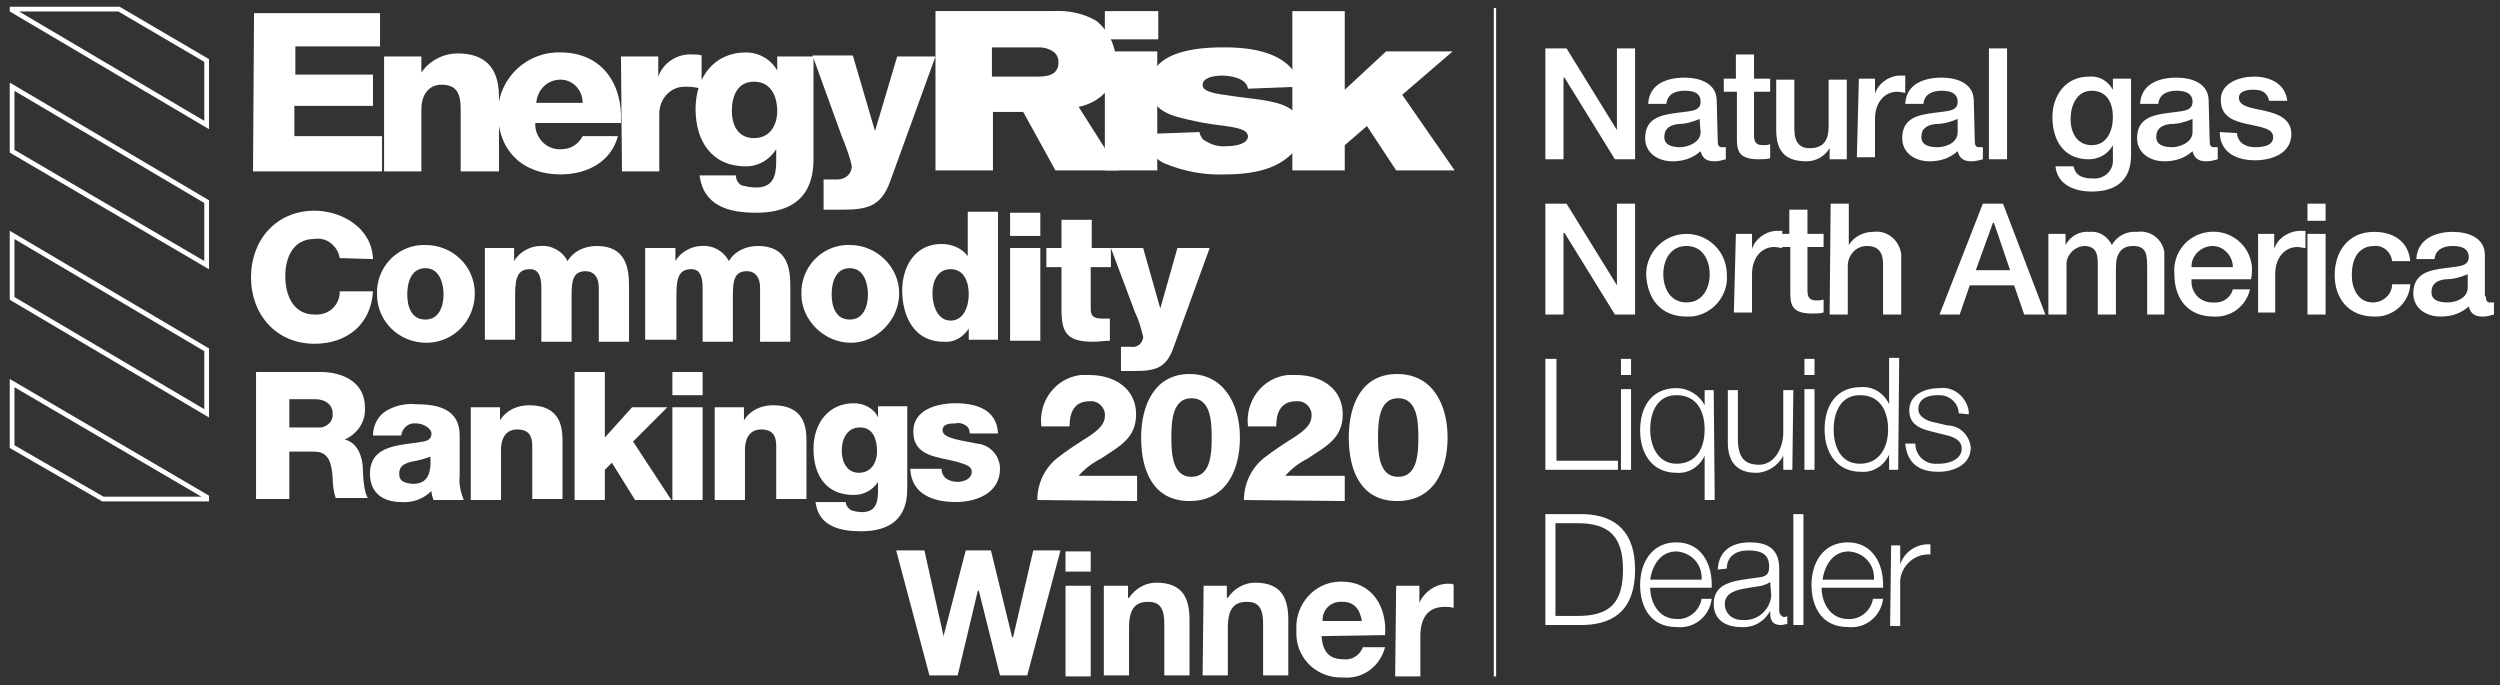
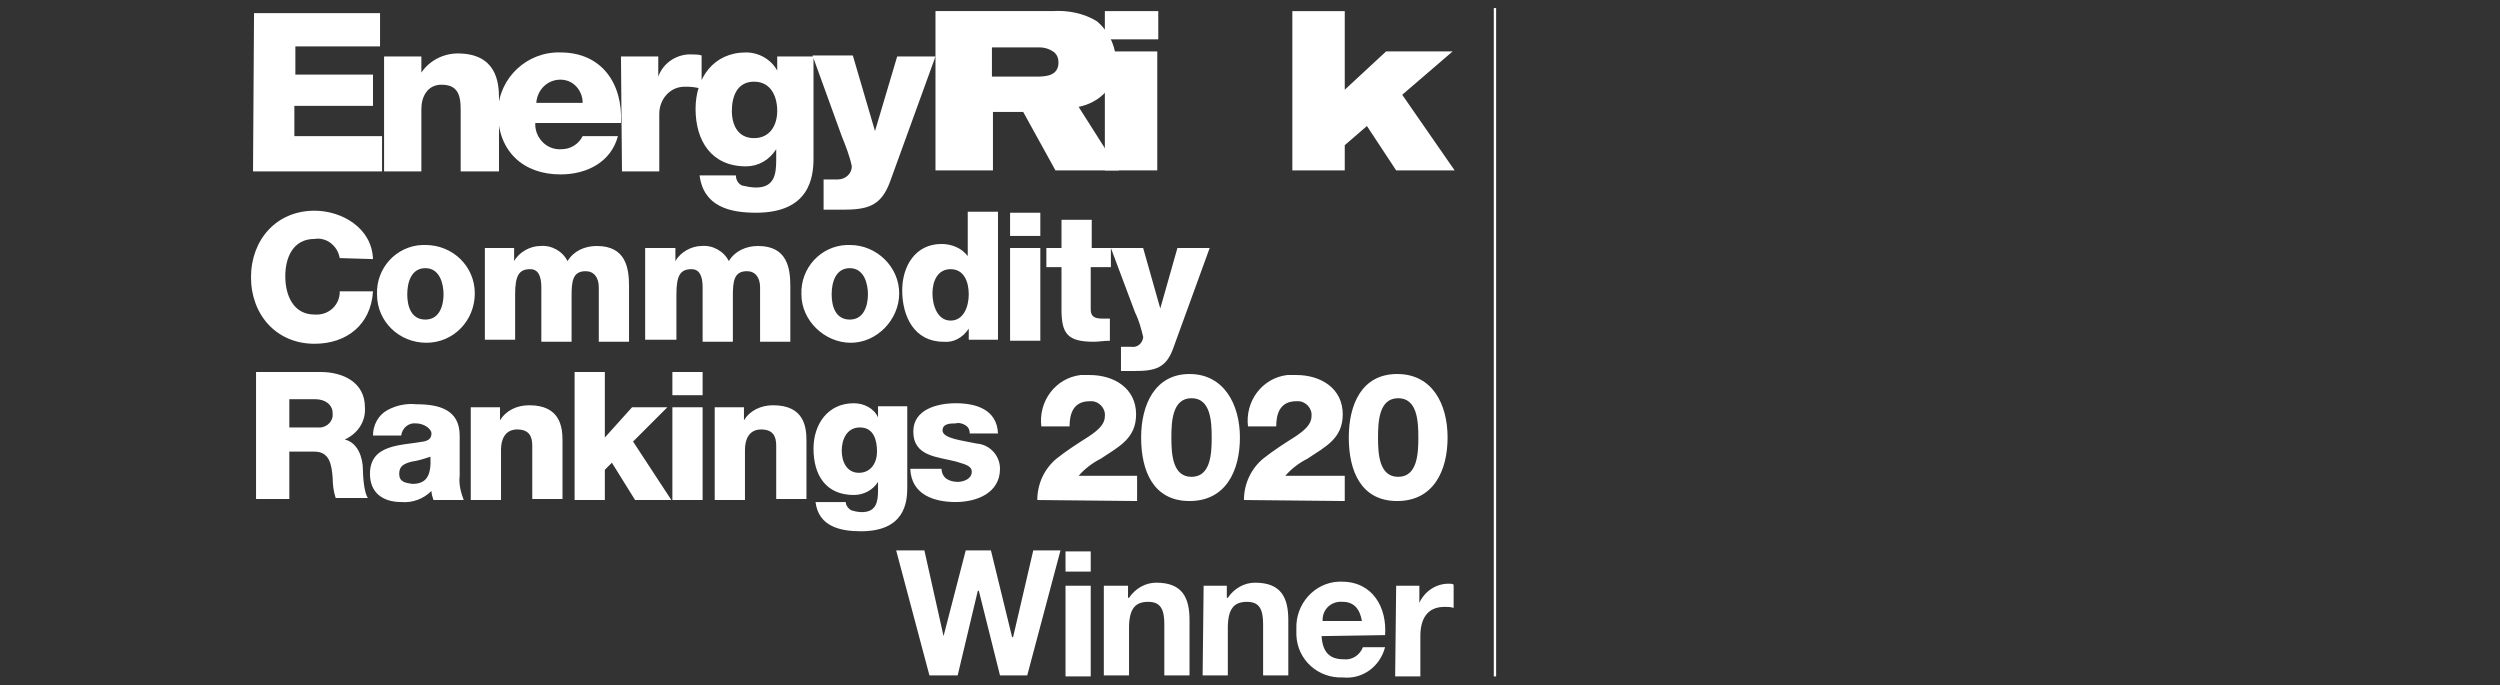
<svg xmlns="http://www.w3.org/2000/svg" width="248" height="68" viewBox="0 0 248 68" fill="none">
  <rect x="0" y="0" width="248" height="68" fill="#333333" stroke="none" />
-   <path d="M160.4 4.801V12.901L155.4 4.801H153.3V15.801H155.1V7.701H155.2L160.2 15.801H162.2V4.801H160.4ZM170.4 14.001C170.4 14.401 170.5 14.601 170.8 14.601H171.2V15.801C170.8 15.901 170.5 16.001 170.1 16.001C169.4 16.001 168.9 15.801 168.7 15.001C167.9 15.701 167 16.001 165.9 16.001C164.5 16.001 163.2 15.201 163.2 13.701C163.2 11.701 164.8 11.401 166.3 11.201C167.6 11.001 168.7 11.101 168.7 10.101C168.7 9.101 167.8 9.001 167.1 9.001C166.1 9.001 165.4 9.401 165.3 10.301H163.5C163.6 8.301 165.4 7.701 167.1 7.701C168.7 7.701 170.3 8.301 170.3 10.001L170.4 14.001ZM168.6 11.801C167.9 12.101 167.2 12.301 166.5 12.301C165.7 12.401 165.1 12.701 165.1 13.601C165.1 14.501 166.1 14.601 166.7 14.601C167.3 14.601 168.7 14.201 168.7 13.101L168.6 11.801ZM170.9 7.801H172.2V5.401H174V7.801H175.6V9.101H174V13.301C174 14.001 174.1 14.401 174.9 14.401C175.1 14.401 175.4 14.401 175.6 14.301V15.701C175.2 15.801 174.8 15.801 174.5 15.801C172.6 15.801 172.3 15.101 172.3 13.801V9.101H171V7.801H170.9ZM183.2 15.801H181.5V14.701C181 15.501 180.2 16.001 179.2 16.001C177.1 16.001 176.2 15.001 176.2 12.901V7.901H178V12.801C178 14.201 178.6 14.701 179.5 14.701C181 14.701 181.4 13.801 181.4 12.501V7.901H183.2V15.801ZM184.4 7.801H186V9.301C186.3 8.301 187.3 7.601 188.3 7.501H189V9.201C188.8 9.201 188.5 9.101 188.2 9.101C187 9.101 186 10.101 186 11.801V15.601H184.2L184.4 7.801ZM195.9 14.001C195.9 14.401 196 14.601 196.3 14.601H196.7V15.801C196.3 15.901 196 16.001 195.6 16.001C194.9 16.001 194.4 15.801 194.2 15.001C193.4 15.701 192.5 16.001 191.4 16.001C190 16.001 188.7 15.201 188.7 13.701C188.7 11.701 190.3 11.401 191.8 11.201C193.1 11.001 194.2 11.101 194.2 10.101C194.2 9.101 193.2 9.001 192.6 9.001C191.6 9.001 190.9 9.401 190.8 10.301H189C189.1 8.301 190.9 7.701 192.6 7.701C194.2 7.701 195.8 8.301 195.8 10.001L195.9 14.001ZM194.2 11.801C193.5 12.101 192.8 12.301 192 12.301C191.2 12.401 190.6 12.701 190.6 13.601C190.6 14.501 191.6 14.601 192.2 14.601C193 14.601 194.2 14.201 194.2 13.101V11.801ZM197.3 4.801H199.1V15.801H197.3V4.801ZM211.4 15.401C211.4 17.801 210 19.001 207.5 19.001C205.9 19.001 204.1 18.401 203.9 16.501H205.7C205.9 17.501 206.7 17.701 207.6 17.701C208.6 17.801 209.5 17.101 209.6 16.101V14.401C209.1 15.301 208.2 15.801 207.2 15.801C204.7 15.801 203.6 13.901 203.6 11.601C203.6 9.501 204.9 7.601 207.2 7.601C208.2 7.501 209.1 8.001 209.6 8.901V7.801H211.4V15.401ZM209.6 11.601C209.6 10.201 209 9.001 207.5 9.001C206 9.001 205.4 10.501 205.4 11.801C205.4 13.101 206 14.401 207.5 14.401C209 14.401 209.6 13.001 209.6 11.601ZM219.2 14.001C219.2 14.401 219.3 14.601 219.6 14.601H220V15.801C219.6 15.901 219.3 16.001 218.9 16.001C218.2 16.001 217.7 15.801 217.5 15.001C216.7 15.701 215.8 16.001 214.7 16.001C213.3 16.001 212 15.201 212 13.701C212 11.701 213.6 11.401 215.1 11.201C216.4 11.001 217.5 11.101 217.5 10.101C217.5 9.101 216.5 9.001 215.9 9.001C214.9 9.001 214.2 9.401 214.1 10.301H212.3C212.4 8.301 214.2 7.701 215.9 7.701C217.5 7.701 219.1 8.301 219.1 10.001L219.2 14.001ZM217.5 11.801C216.8 12.101 216.1 12.301 215.3 12.301C214.5 12.401 213.9 12.701 213.9 13.601C213.9 14.501 214.9 14.601 215.5 14.601C216.1 14.601 217.5 14.201 217.5 13.101V11.801ZM221.9 13.201C222 14.201 222.8 14.601 223.7 14.601C224.4 14.601 225.5 14.501 225.5 13.601C225.5 12.701 224.2 12.601 222.9 12.301C221.6 12.001 220.3 11.601 220.3 9.901C220.3 8.201 222.2 7.601 223.6 7.601C225.2 7.601 226.7 8.301 226.9 10.001H225.1C224.9 9.101 224.3 8.901 223.5 8.901C223 8.901 222.1 9.001 222.1 9.701C222.1 10.601 223.4 10.701 224.7 11.001C226 11.301 227.3 11.801 227.3 13.301C227.3 15.201 225.4 15.901 223.7 15.901C221.7 15.901 220.2 15.001 220.2 13.101L221.9 13.201ZM153.3 20.201H155.4L160.4 28.301V20.201H162.2V31.201H160.2L155.2 23.101H155.1V31.201H153.3V20.201ZM163.3 27.201C163.3 25.001 165.1 23.201 167.3 23.201C169.5 23.201 171.3 25.001 171.3 27.201C171.5 29.301 169.9 31.201 167.8 31.401H167.3C164.8 31.401 163.4 29.701 163.3 27.201ZM169.6 27.201C169.6 25.801 168.9 24.401 167.3 24.401C165.7 24.401 165 25.801 165 27.201C165 28.601 165.7 30.001 167.3 30.001C168.9 30.001 169.6 28.601 169.6 27.201ZM172.2 23.201H173.8V24.701C174.1 23.701 175.1 23.001 176.1 22.901H176.8V24.601C176.6 24.601 176.3 24.501 176 24.501C174.8 24.501 173.8 25.501 173.8 27.201V31.001H172L172.2 23.201Z" fill="white" />
-   <path d="M176.2 23.202H177.5V20.802H179.3V23.202H180.9V24.502H179.3V28.702C179.3 29.402 179.4 29.802 180.2 29.802C180.4 29.802 180.7 29.802 180.9 29.702V31.002C180.5 31.102 180.1 31.102 179.8 31.102C177.9 31.102 177.6 30.402 177.6 29.102V24.502H176.3V23.202H176.2ZM181.6 20.202H183.4V24.302C183.9 23.502 184.8 23.002 185.8 23.002C187.2 22.802 188.4 23.802 188.6 25.202V31.202H186.8V26.202C186.8 25.002 186.3 24.402 185.2 24.402C184.1 24.402 183.3 25.302 183.3 26.402V31.202H181.5L181.6 20.202ZM196.7 20.202H198.7L202.9 31.202H200.8L199.8 28.302H195.4L194.4 31.202H192.4L196.7 20.202ZM196 26.802H199.4L197.8 22.102H197.7L196 26.802ZM203.2 23.202H204.9V24.302C205.4 23.402 206.3 22.902 207.3 23.002C208.3 22.902 209.1 23.502 209.5 24.302C210 23.402 211 22.902 212 23.002C213.3 22.802 214.5 23.702 214.7 25.002V31.202H213V26.502C213 25.202 212.9 24.402 211.6 24.402C210.4 24.402 209.9 25.202 209.9 26.502V31.202H208.1V26.102C208.1 25.002 207.8 24.402 206.7 24.402C205.7 24.502 204.9 25.402 205 26.402V31.202H203.2V23.202ZM217.4 27.702C217.3 28.902 218.1 29.902 219.3 30.002H219.6C220.5 30.102 221.3 29.502 221.5 28.702H223.2C222.8 30.402 221.3 31.502 219.6 31.402C217.1 31.402 215.7 29.702 215.7 27.202C215.5 25.102 217 23.202 219.2 23.002C221.3 22.802 223.2 24.302 223.4 26.502C223.4 26.902 223.4 27.302 223.3 27.702H217.4ZM221.5 26.502C221.5 25.402 220.6 24.402 219.5 24.402C218.4 24.402 217.4 25.302 217.4 26.402V26.502H221.5ZM224 23.202H225.6V24.702C225.9 23.702 226.9 23.002 228 22.902H228.7V24.602C228.4 24.602 228.2 24.502 227.9 24.502C226.7 24.502 225.7 25.502 225.7 27.202V31.002H224V23.202ZM228.9 20.202H230.7V21.902H228.9V20.202ZM228.9 23.202H230.7V31.202H228.9V23.202ZM237.3 25.902C237.2 25.002 236.4 24.302 235.5 24.402C234.6 24.402 233.3 24.902 233.3 27.302C233.3 28.602 233.9 30.002 235.4 30.002C236.4 30.002 237.3 29.202 237.3 28.202H239.1C239 30.102 237.3 31.502 235.5 31.402C233 31.402 231.6 29.602 231.6 27.302C231.6 25.002 232.9 23.002 235.5 23.002C237.4 23.002 238.9 23.902 239.1 25.902H237.3ZM246.6 29.402C246.6 29.802 246.7 30.002 247 30.002H247.4V31.202C247 31.302 246.7 31.402 246.3 31.402C245.6 31.402 245.1 31.202 244.9 30.402C244.1 31.102 243.2 31.402 242.1 31.402C240.7 31.402 239.4 30.602 239.4 29.102C239.4 27.102 241 26.802 242.5 26.602C243.8 26.402 244.9 26.502 244.9 25.502C244.9 24.502 243.9 24.402 243.3 24.402C242.3 24.402 241.6 24.802 241.5 25.702H239.7C239.8 23.702 241.6 23.002 243.3 23.002C244.9 23.002 246.5 23.602 246.5 25.302V29.402H246.6ZM244.8 27.202C244.1 27.502 243.4 27.702 242.6 27.702C241.8 27.802 241.2 28.102 241.2 29.002C241.2 29.902 242.2 30.002 242.8 30.002C243.6 30.002 244.8 29.602 244.8 28.502V27.202ZM153.3 35.602H154.4V45.702H160.5V46.602H153.3V35.602ZM160.8 35.602H161.8V37.202H160.8V35.602ZM160.8 38.602H161.8V46.602H160.8V38.602ZM170.1 49.602H169.1V45.202C168.6 46.302 167.5 47.002 166.3 46.902C163.9 46.902 162.7 45.002 162.7 42.702C162.7 40.402 163.8 38.502 166.3 38.502C167.5 38.502 168.6 39.202 169.1 40.202V38.702H170L170.1 49.602ZM166.3 46.002C168.4 46.002 169.1 44.302 169.1 42.602C169.1 40.902 168.4 39.202 166.3 39.202C164.4 39.202 163.7 40.902 163.7 42.602C163.7 44.302 164.5 46.002 166.3 46.002ZM177.8 46.602H176.9V45.202C176.4 46.202 175.3 46.902 174.2 46.902C172.2 46.902 171.4 45.702 171.4 43.902V38.702H172.4V43.902C172.5 45.302 173 46.102 174.5 46.102C176 46.102 176.9 44.502 176.9 42.902V38.702H177.9L177.8 46.602ZM179 35.602H180V37.202H179V35.602ZM179 38.602H180V46.602H179V38.602ZM188.3 46.602H187.4V45.102C186.9 46.202 185.8 46.902 184.6 46.802C182.2 46.802 181 44.902 181 42.602C181 40.302 182.1 38.402 184.6 38.402C185.8 38.302 186.9 39.002 187.4 40.102V35.502H188.4L188.3 46.602ZM184.5 46.002C186.5 46.002 187.3 44.302 187.3 42.602C187.3 40.902 186.6 39.202 184.5 39.202C182.6 39.202 181.9 40.902 181.9 42.602C181.9 44.302 182.6 46.002 184.5 46.002ZM194.3 41.002C194.3 40.002 193.4 39.202 192.4 39.202H192.2C191.3 39.202 190.3 39.502 190.3 40.602C190.3 41.402 191.3 41.802 191.9 41.902L193.2 42.202C194.4 42.202 195.4 43.202 195.5 44.402C195.5 46.102 193.8 46.802 192.3 46.802C190.4 46.802 189.2 46.002 189 44.002H190C190 45.202 191 46.102 192.2 46.002H192.4C193.3 46.002 194.6 45.602 194.6 44.502C194.6 43.602 193.7 43.302 192.8 43.102L191.6 42.802C190.3 42.502 189.4 42.002 189.4 40.702C189.4 39.102 191 38.502 192.4 38.502C193.8 38.302 195.1 39.402 195.3 40.802V41.102L194.3 41.002ZM153.3 51.002H157.1C160.4 51.102 162.2 52.902 162.2 56.502C162.2 60.102 160.5 61.902 157.1 62.002H153.3V51.002ZM154.3 61.102H156.5C159.7 61.102 161 59.802 161 56.502C161 53.202 159.6 51.902 156.5 51.902H154.3V61.102ZM163.7 58.302C163.7 59.702 164.5 61.402 166.3 61.402C167.5 61.502 168.6 60.602 168.8 59.402H169.8C169.6 61.102 168.1 62.402 166.3 62.202C163.8 62.202 162.7 60.302 162.7 58.002C162.7 55.902 163.8 53.802 166.3 53.802C168.8 53.802 169.9 56.002 169.8 58.302H163.7ZM168.8 57.502C168.9 56.002 167.8 54.802 166.3 54.702C164.7 54.702 163.9 56.102 163.7 57.502H168.8ZM170.4 56.502C170.5 54.602 171.8 53.802 173.6 53.802C175 53.802 176.5 54.202 176.5 56.402V60.602C176.5 60.902 176.7 61.102 176.9 61.202H177C177.1 61.202 177.2 61.202 177.3 61.102V61.902C177.1 61.902 176.9 62.002 176.7 62.002C175.7 62.002 175.6 61.402 175.6 60.602C175 61.702 173.9 62.302 172.7 62.202C171.2 62.202 170 61.502 170 59.902C170 57.702 172.2 57.602 174.3 57.302C175.1 57.202 175.5 57.102 175.5 56.202C175.5 54.902 174.6 54.602 173.4 54.602C172.2 54.602 171.3 55.202 171.3 56.402L170.4 56.502ZM175.6 57.702C175.5 57.902 175 58.002 174.8 58.102C173.2 58.402 171.1 58.402 171.1 59.902C171.1 60.802 171.8 61.502 172.8 61.502H172.9C174.3 61.602 175.5 60.602 175.7 59.202V59.002L175.6 57.702ZM177.9 51.002H178.9V62.002H177.9V51.002ZM180.7 58.302C180.7 59.702 181.5 61.402 183.3 61.402C184.5 61.502 185.6 60.602 185.8 59.402H186.8C186.6 61.102 185.1 62.402 183.3 62.202C180.8 62.202 179.7 60.302 179.7 58.002C179.7 55.902 180.8 53.802 183.3 53.802C185.8 53.802 186.9 56.002 186.8 58.302H180.7ZM185.9 57.502C186 56.002 184.9 54.802 183.4 54.702C181.8 54.702 181 56.102 180.8 57.502H185.9ZM187.6 54.102H188.5V56.002C188.9 54.702 190.2 53.902 191.5 54.002V55.002C190 54.902 188.7 56.002 188.5 57.502V62.102H187.5L187.6 54.102Z" fill="white" />
-   <path fill-rule="evenodd" clip-rule="evenodd" d="M1.2 44.302L10.2 49.502H20.5V49.302L1.2 38.002V44.302ZM20.5 6.002L11.8 0.902H1.2V1.002L20.5 12.402V6.002ZM20.5 34.702L1.2 23.302V29.602L20.5 41.002V34.702ZM20.5 20.002L1.2 8.602V15.002L20.5 26.302V20.002Z" stroke="white" stroke-width="0.47" />
  <path d="M92.8 1.101H104.4C105.9 1.001 107.5 1.301 108.8 2.101C110 3.101 110.7 4.601 110.7 6.101C110.7 7.201 110.4 8.201 109.7 9.101C109 9.901 108 10.401 107 10.601L111 16.901H104.7L101.5 11.101H98.5V16.901H92.8V1.101ZM98.5 7.601H102.7C103.6 7.601 105 7.601 105 6.201C105 5.801 104.9 5.501 104.6 5.201C104.2 4.901 103.7 4.701 103.1 4.701H98.4V7.601H98.5Z" fill="white" />
  <path d="M109.601 1.102H114.901V3.902H109.601V1.102ZM109.601 5.102H114.801V16.902H109.601V5.102Z" fill="white" />
-   <path d="M119.001 13.099C119.001 13.399 119.201 13.599 119.301 13.799C120.001 14.299 120.801 14.599 121.701 14.499C122.801 14.499 123.801 14.199 123.801 13.499C123.801 13.399 123.701 13.199 123.601 13.099C123.301 12.799 122.501 12.599 120.801 12.399C119.901 12.299 118.901 12.099 118.001 11.899C115.701 11.399 114.101 10.799 114.101 8.499C114.101 4.699 119.901 4.699 121.501 4.699C124.901 4.699 128.301 5.499 129.001 8.599L123.801 8.799C123.601 7.599 121.701 7.499 121.201 7.499C120.201 7.499 119.301 7.799 119.301 8.399C119.301 8.799 119.601 8.999 120.301 9.199C121.001 9.399 124.301 9.799 125.101 9.899C126.901 10.199 129.101 10.599 129.101 12.999C129.101 13.899 128.701 14.799 128.001 15.399C127.001 16.299 125.301 17.299 121.601 17.299C119.501 17.399 117.401 16.999 115.501 16.199C114.401 15.699 113.601 14.499 113.601 13.299L119.001 13.099Z" fill="white" />
  <path d="M128.2 1.102H133.4V8.902L137.5 5.102H144.1L139.1 9.402L144.3 16.902H138.5L135.6 12.502L133.4 14.402V16.902H128.2V1.102ZM92.8 5.602H89L86.8 13.002L84.6 5.502H80.6L83.5 13.502C83.9 14.502 84.3 15.502 84.5 16.502C84.5 17.202 83.9 17.802 83.1 17.802H81.7V20.802H83.5C86 20.802 87.4 20.502 88.3 18.002L92.8 5.602ZM80.7 5.602H77.1V7.002C76.5 5.902 75.3 5.202 74 5.202C70.8 5.202 69 7.702 69 10.802C69 14.002 70.6 16.502 74 16.502C75.2 16.502 76.3 15.902 77 14.802V15.902C77 17.302 76.8 18.602 75 18.602C74.5 18.602 74.1 18.502 73.6 18.402C73.2 18.202 73 17.802 73 17.402H69.4C69.8 20.502 72.4 21.102 75 21.102C80.3 21.102 80.7 17.602 80.7 15.702V5.602ZM77.1 11.002C77.1 12.402 76.4 13.702 74.8 13.702C73.2 13.702 72.6 12.402 72.6 11.002C72.6 9.602 73.1 8.102 74.8 8.102C76.5 8.102 77.1 9.602 77.1 11.002ZM61.7 17.002H65.4V11.302C65.4 9.802 66.5 8.602 67.9 8.602H68.2C68.7 8.602 69.2 8.702 69.6 8.802V5.502C69.3 5.402 69 5.402 68.7 5.402C67.2 5.302 65.8 6.202 65.3 7.602V5.602H61.6L61.7 17.002ZM61.6 12.202C61.8 8.302 59.7 5.202 55.6 5.202C52.3 5.102 49.5 7.702 49.4 11.002V11.202C49.4 15.002 51.9 17.302 55.6 17.302C58.2 17.302 60.6 16.102 61.3 13.502H57.8C57.4 14.302 56.6 14.802 55.7 14.802C54.3 14.902 53.2 13.802 53.1 12.502V12.202H61.6ZM53.2 10.202C53.3 8.902 54.3 7.902 55.6 7.902C56.9 7.902 57.8 9.002 57.8 10.202H53.2ZM38.1 17.002H41.8V10.802C41.8 9.602 42.4 8.402 43.8 8.402C45.8 8.402 45.7 10.002 45.7 11.502V17.002H49.5V9.702C49.5 8.102 49.2 5.302 45.4 5.302C44 5.302 42.6 6.002 41.8 7.202V5.602H38.1V17.002ZM25.1 17.002H37.9V13.502H29.2V10.502H37V7.402H29.3V4.602H37.7V1.302H25.2L25.1 17.002ZM33.7 25.602C33.5 24.402 32.4 23.502 31.2 23.702C29.1 23.702 28.3 25.502 28.3 27.402C28.3 29.302 29.1 31.202 31.2 31.202C32.5 31.302 33.6 30.402 33.7 29.102V28.902H37C36.8 32.202 34.4 34.102 31.2 34.102C27.4 34.102 24.9 31.202 24.9 27.502C24.9 23.802 27.4 20.902 31.2 20.902C33.9 20.902 36.9 22.602 37 25.702L33.7 25.602ZM42.2 24.302C44.9 24.302 47.1 26.402 47.1 29.102C47.1 31.802 45 34.002 42.3 34.002C39.6 34.002 37.4 31.902 37.4 29.202C37.3 26.602 39.3 24.402 41.9 24.302H42.2ZM42.2 31.702C43.6 31.702 44 30.302 44 29.202C44 28.102 43.6 26.602 42.2 26.602C40.8 26.602 40.4 28.002 40.4 29.202C40.4 30.402 40.8 31.702 42.2 31.702ZM48.1 24.602H51V25.902C51.5 25.002 52.6 24.402 53.6 24.402C54.7 24.302 55.8 24.902 56.3 25.902C56.9 24.902 58 24.402 59.2 24.402C62.1 24.402 62.4 26.602 62.4 28.402V33.902H59.4V28.502C59.4 27.502 58.9 26.902 58.1 26.902C56.8 26.902 56.7 27.902 56.7 29.402V33.902H53.7V28.502C53.7 27.402 53.4 26.702 52.6 26.702C51.5 26.702 51.1 27.302 51.1 29.202V33.702H48.1V24.602ZM64 24.602H67V25.902C67.5 25.002 68.6 24.402 69.6 24.402C70.7 24.302 71.8 24.902 72.3 25.902C72.9 24.902 74 24.402 75.2 24.402C78.1 24.402 78.4 26.602 78.4 28.402V33.902H75.4V28.502C75.4 27.502 74.9 26.902 74.1 26.902C72.8 26.902 72.7 27.902 72.7 29.402V33.902H69.7V28.502C69.7 27.402 69.4 26.702 68.6 26.702C67.5 26.702 67.1 27.302 67.1 29.202V33.702H64V24.602ZM84.3 24.302C87 24.302 89.2 26.502 89.2 29.102C89.2 31.702 87 34.002 84.4 34.002C81.8 34.002 79.5 31.802 79.5 29.202C79.4 26.602 81.4 24.402 84 24.302H84.3ZM84.3 31.702C85.7 31.702 86.1 30.302 86.1 29.202C86.1 28.102 85.7 26.602 84.3 26.602C82.9 26.602 82.5 28.002 82.5 29.202C82.5 30.402 82.9 31.702 84.3 31.702ZM99 33.702H96.1V32.602C95.5 33.502 94.6 34.002 93.6 33.902C90.7 33.902 89.5 31.402 89.5 28.802C89.5 26.402 90.8 24.202 93.4 24.202C94.4 24.202 95.4 24.602 96 25.402V21.002H99V33.702ZM92.5 29.102C92.5 30.302 93 31.802 94.3 31.802C95.6 31.802 96.1 30.402 96.1 29.202C96.1 27.902 95.6 26.702 94.3 26.702C93 26.702 92.5 27.902 92.5 29.102ZM103.2 23.402H100.2V21.102H103.2V23.402ZM100.2 24.602H103.2V33.802H100.2V24.602ZM110 26.502H108.2V30.702C108.2 31.402 108.6 31.602 109.3 31.602H110.1V33.802C109.5 33.802 109 33.902 108.5 33.902C105.9 33.902 105.3 33.102 105.3 30.702V26.502H103.8V24.602H105.3V21.802H108.3V24.602H110.2V26.502H110ZM116.4 34.502C115.7 36.502 114.6 36.802 112.6 36.802H111.2V34.402H112.2C112.8 34.502 113.3 34.102 113.4 33.502V33.402C113.2 32.602 113 31.802 112.6 31.002L110.2 24.602H113.4L115.1 30.602L116.8 24.602H120L116.4 34.502ZM25.4 36.902H31.8C34 36.902 36.2 37.902 36.2 40.402C36.3 41.802 35.5 43.002 34.2 43.602C35.5 43.902 36 45.402 36 46.602C36 47.102 36.1 48.902 36.5 49.402H33.3C33.1 48.802 33 48.102 33 47.402C32.9 46.102 32.7 44.802 31.2 44.802H28.7V49.502H25.4V36.902ZM28.7 42.402H31.5C32.2 42.502 32.9 42.002 33 41.302V41.002C33 40.102 32.2 39.602 31.3 39.602H28.7V42.402ZM37 43.202C37 42.202 37.5 41.202 38.4 40.702C39.3 40.202 40.3 40.002 41.3 40.102C43.5 40.102 45.6 40.602 45.6 43.202V47.202C45.5 48.002 45.7 48.802 46 49.602H43C42.9 49.302 42.8 49.002 42.8 48.702C42 49.502 40.9 49.902 39.8 49.802C38 49.802 36.7 48.902 36.7 47.002C36.7 44.002 39.9 44.202 42 43.802C42.5 43.702 42.8 43.502 42.8 43.002C42.8 42.502 42 42.002 41.3 42.002C40.6 41.902 39.9 42.402 39.8 43.202H37ZM40.9 48.002C42.3 48.002 42.8 47.202 42.7 45.302C42.1 45.502 41.5 45.702 40.8 45.802C40.1 46.002 39.6 46.202 39.6 47.002C39.6 47.802 40.2 47.902 40.9 48.002ZM46.7 40.402H49.6V41.702C50.2 40.702 51.3 40.202 52.5 40.202C55.6 40.202 55.8 42.402 55.8 43.702V49.502H52.8V44.202C52.8 43.302 52.5 42.602 51.3 42.602C50.1 42.602 49.7 43.602 49.7 44.602V49.602H46.7V40.402ZM57 36.902H60V43.402L62.7 40.402H66.2L62.8 43.802L66.6 49.602H63L60.7 45.902L60 46.602V49.602H57V36.902ZM69.7 39.202H66.7V36.902H69.7V39.202ZM66.7 40.402H69.7V49.602H66.7V40.402ZM70.9 40.402H73.8V41.702C74.4 40.702 75.5 40.202 76.7 40.202C79.8 40.202 80 42.402 80 43.702V49.502H77V44.202C77 43.302 76.7 42.602 75.5 42.602C74.3 42.602 73.9 43.602 73.9 44.602V49.602H70.9V40.402ZM90 48.402C90 49.902 89.7 52.702 85.4 52.702C83.3 52.702 81.2 52.202 80.9 49.802H83.9C83.9 50.102 84.1 50.402 84.4 50.602C84.7 50.702 85.1 50.802 85.5 50.802C86.9 50.802 87.1 49.802 87.1 48.702V47.802C86.6 48.602 85.7 49.102 84.7 49.102C81.9 49.102 80.7 47.102 80.7 44.502C80.7 42.102 82.1 40.002 84.7 40.002C85.7 40.002 86.7 40.502 87.1 41.402V40.302H90V48.402ZM85.3 42.402C84 42.402 83.5 43.602 83.5 44.702C83.5 45.802 84 46.902 85.2 46.902C86.4 46.902 87 45.902 87 44.802C87 43.702 86.7 42.402 85.3 42.402ZM93.4 46.502C93.4 46.902 93.6 47.302 93.9 47.502C94.2 47.702 94.6 47.802 95 47.802C95.6 47.802 96.4 47.502 96.4 46.802C96.4 46.102 95.4 46.002 94.9 45.802C93 45.302 90.6 45.302 90.6 42.802C90.6 40.602 93 40.002 94.8 40.002C96.8 40.002 98.9 40.602 99 43.002H96.2C96.2 42.702 96.1 42.402 95.8 42.202C95.5 42.002 95.1 41.902 94.8 42.002C94.3 42.002 93.5 42.002 93.5 42.702C93.5 43.502 95.5 43.702 96.9 44.002C98.2 44.102 99.2 45.202 99.2 46.502C99.2 48.902 96.9 49.802 94.8 49.802C92.7 49.802 90.4 49.102 90.3 46.502H93.4ZM102.9 49.602C102.9 48.002 103.6 46.502 104.8 45.502C105.8 44.702 106.9 44.002 108 43.302C108.9 42.702 109.6 42.102 109.6 41.302C109.7 40.502 109 39.802 108.3 39.802H108.1C106.5 39.802 106.1 41.002 106.1 42.302H103.3C103 39.802 104.7 37.502 107.2 37.202H108.1C110.5 37.202 112.7 38.502 112.7 41.102C112.7 43.502 111 44.302 109.2 45.502C108.4 45.902 107.6 46.502 107 47.202H112.8V49.702L102.9 49.602ZM113.2 43.402C113.2 40.102 114.6 37.102 118 37.102C121.4 37.102 123 40.102 123 43.402C123 46.702 121.6 49.702 118 49.702C114.4 49.702 113.2 46.702 113.2 43.402ZM120.2 43.402C120.2 41.802 120.1 39.502 118.2 39.502C116.3 39.502 116.2 41.802 116.2 43.402C116.2 45.002 116.3 47.302 118.2 47.302C120.1 47.302 120.2 45.002 120.2 43.402ZM123.4 49.602C123.4 48.002 124.1 46.502 125.3 45.502C126.3 44.702 127.4 44.002 128.5 43.302C129.4 42.702 130.1 42.102 130.1 41.302C130.2 40.502 129.5 39.802 128.8 39.802H128.6C127 39.802 126.6 41.002 126.6 42.302H123.8C123.5 39.802 125.2 37.502 127.7 37.202H128.6C131 37.202 133.2 38.502 133.2 41.102C133.2 43.502 131.5 44.302 129.7 45.502C128.9 45.902 128.1 46.502 127.5 47.202H133.4V49.702L123.4 49.602ZM133.8 43.402C133.8 40.102 135.1 37.102 138.6 37.102C142.1 37.102 143.6 40.102 143.6 43.402C143.6 46.702 142.2 49.702 138.6 49.702C135 49.702 133.8 46.702 133.8 43.402ZM140.7 43.402C140.7 41.802 140.6 39.502 138.7 39.502C136.8 39.502 136.7 41.802 136.7 43.402C136.7 45.002 136.8 47.302 138.7 47.302C140.6 47.302 140.7 45.002 140.7 43.402ZM101.9 67.002H99.2L97.1 58.602H97L95 67.002H92.2L88.9 54.602H91.7L93.6 63.102L95.8 54.602H98.3L100.4 63.202H100.5L102.5 54.602H105.2L101.9 67.002ZM108.2 56.702H105.7V54.702H108.2V56.702ZM105.7 58.102H108.2V67.102H105.7V58.102ZM109.6 58.102H111.9V59.302H112C112.6 58.402 113.6 57.802 114.7 57.802C117.3 57.802 118 59.302 118 61.502V67.002H115.5V61.902C115.5 60.402 115.1 59.702 113.9 59.702C112.6 59.702 112 60.402 112 62.302V67.002H109.5V58.102H109.6ZM119.4 58.102H121.7V59.302H121.8C122.4 58.402 123.4 57.802 124.5 57.802C127.1 57.802 127.8 59.302 127.8 61.502V67.002H125.3V61.902C125.3 60.402 124.9 59.702 123.7 59.702C122.4 59.702 121.8 60.402 121.8 62.302V67.002H119.3L119.4 58.102ZM131.1 63.102C131.2 64.702 131.9 65.402 133.3 65.402C134.1 65.502 134.9 65.002 135.2 64.202H137.4C136.9 66.102 135.2 67.402 133.2 67.202C130.8 67.302 128.7 65.502 128.6 63.002V62.402C128.5 59.902 130.4 57.802 132.8 57.702H133.1C136.2 57.702 137.6 60.302 137.4 63.002L131.1 63.102ZM135.1 61.602C134.9 60.402 134.3 59.702 133.2 59.702C132.1 59.602 131.2 60.402 131.2 61.502V61.602H135.1ZM138.5 58.102H140.8V59.802C141.3 58.702 142.4 57.902 143.7 57.902C143.9 57.902 144.1 57.902 144.2 58.002V60.302C143.9 60.202 143.6 60.202 143.3 60.202C141.5 60.202 140.9 61.502 140.9 63.102V67.102H138.4L138.5 58.102Z" fill="white" />
  <path d="M148.3 0.801V67.101" stroke="white" stroke-width="0.23" />
</svg>